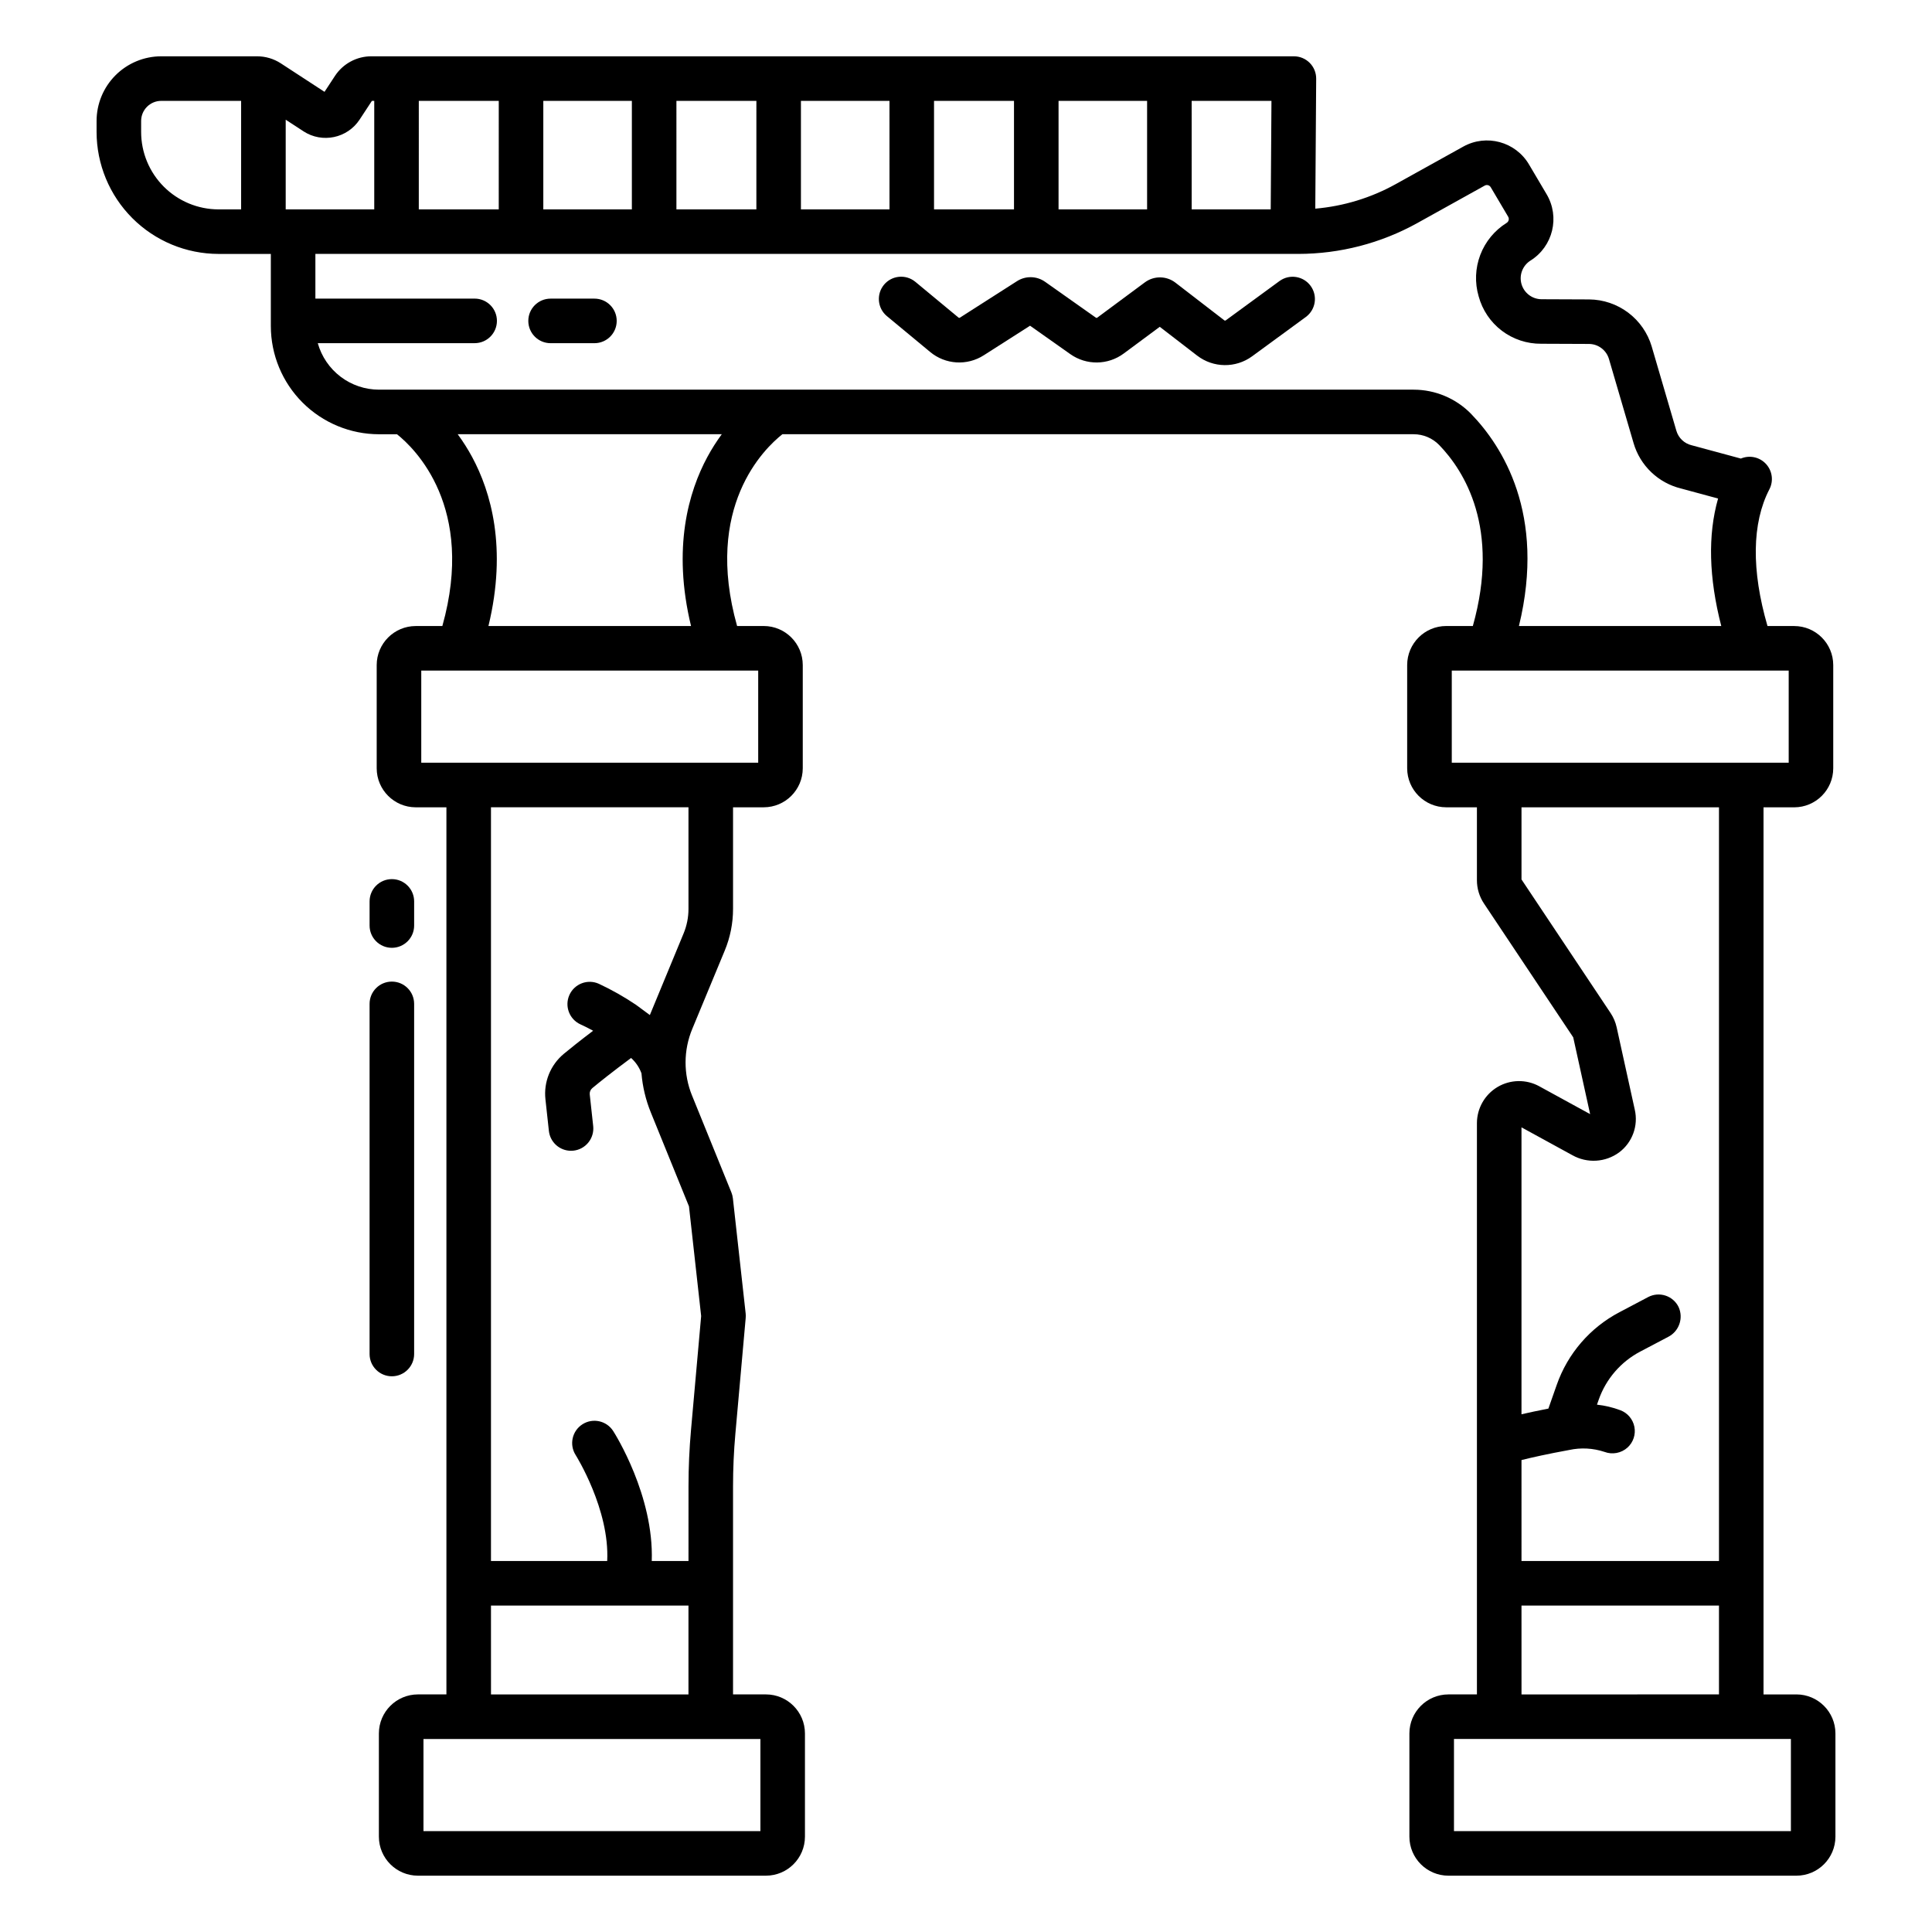
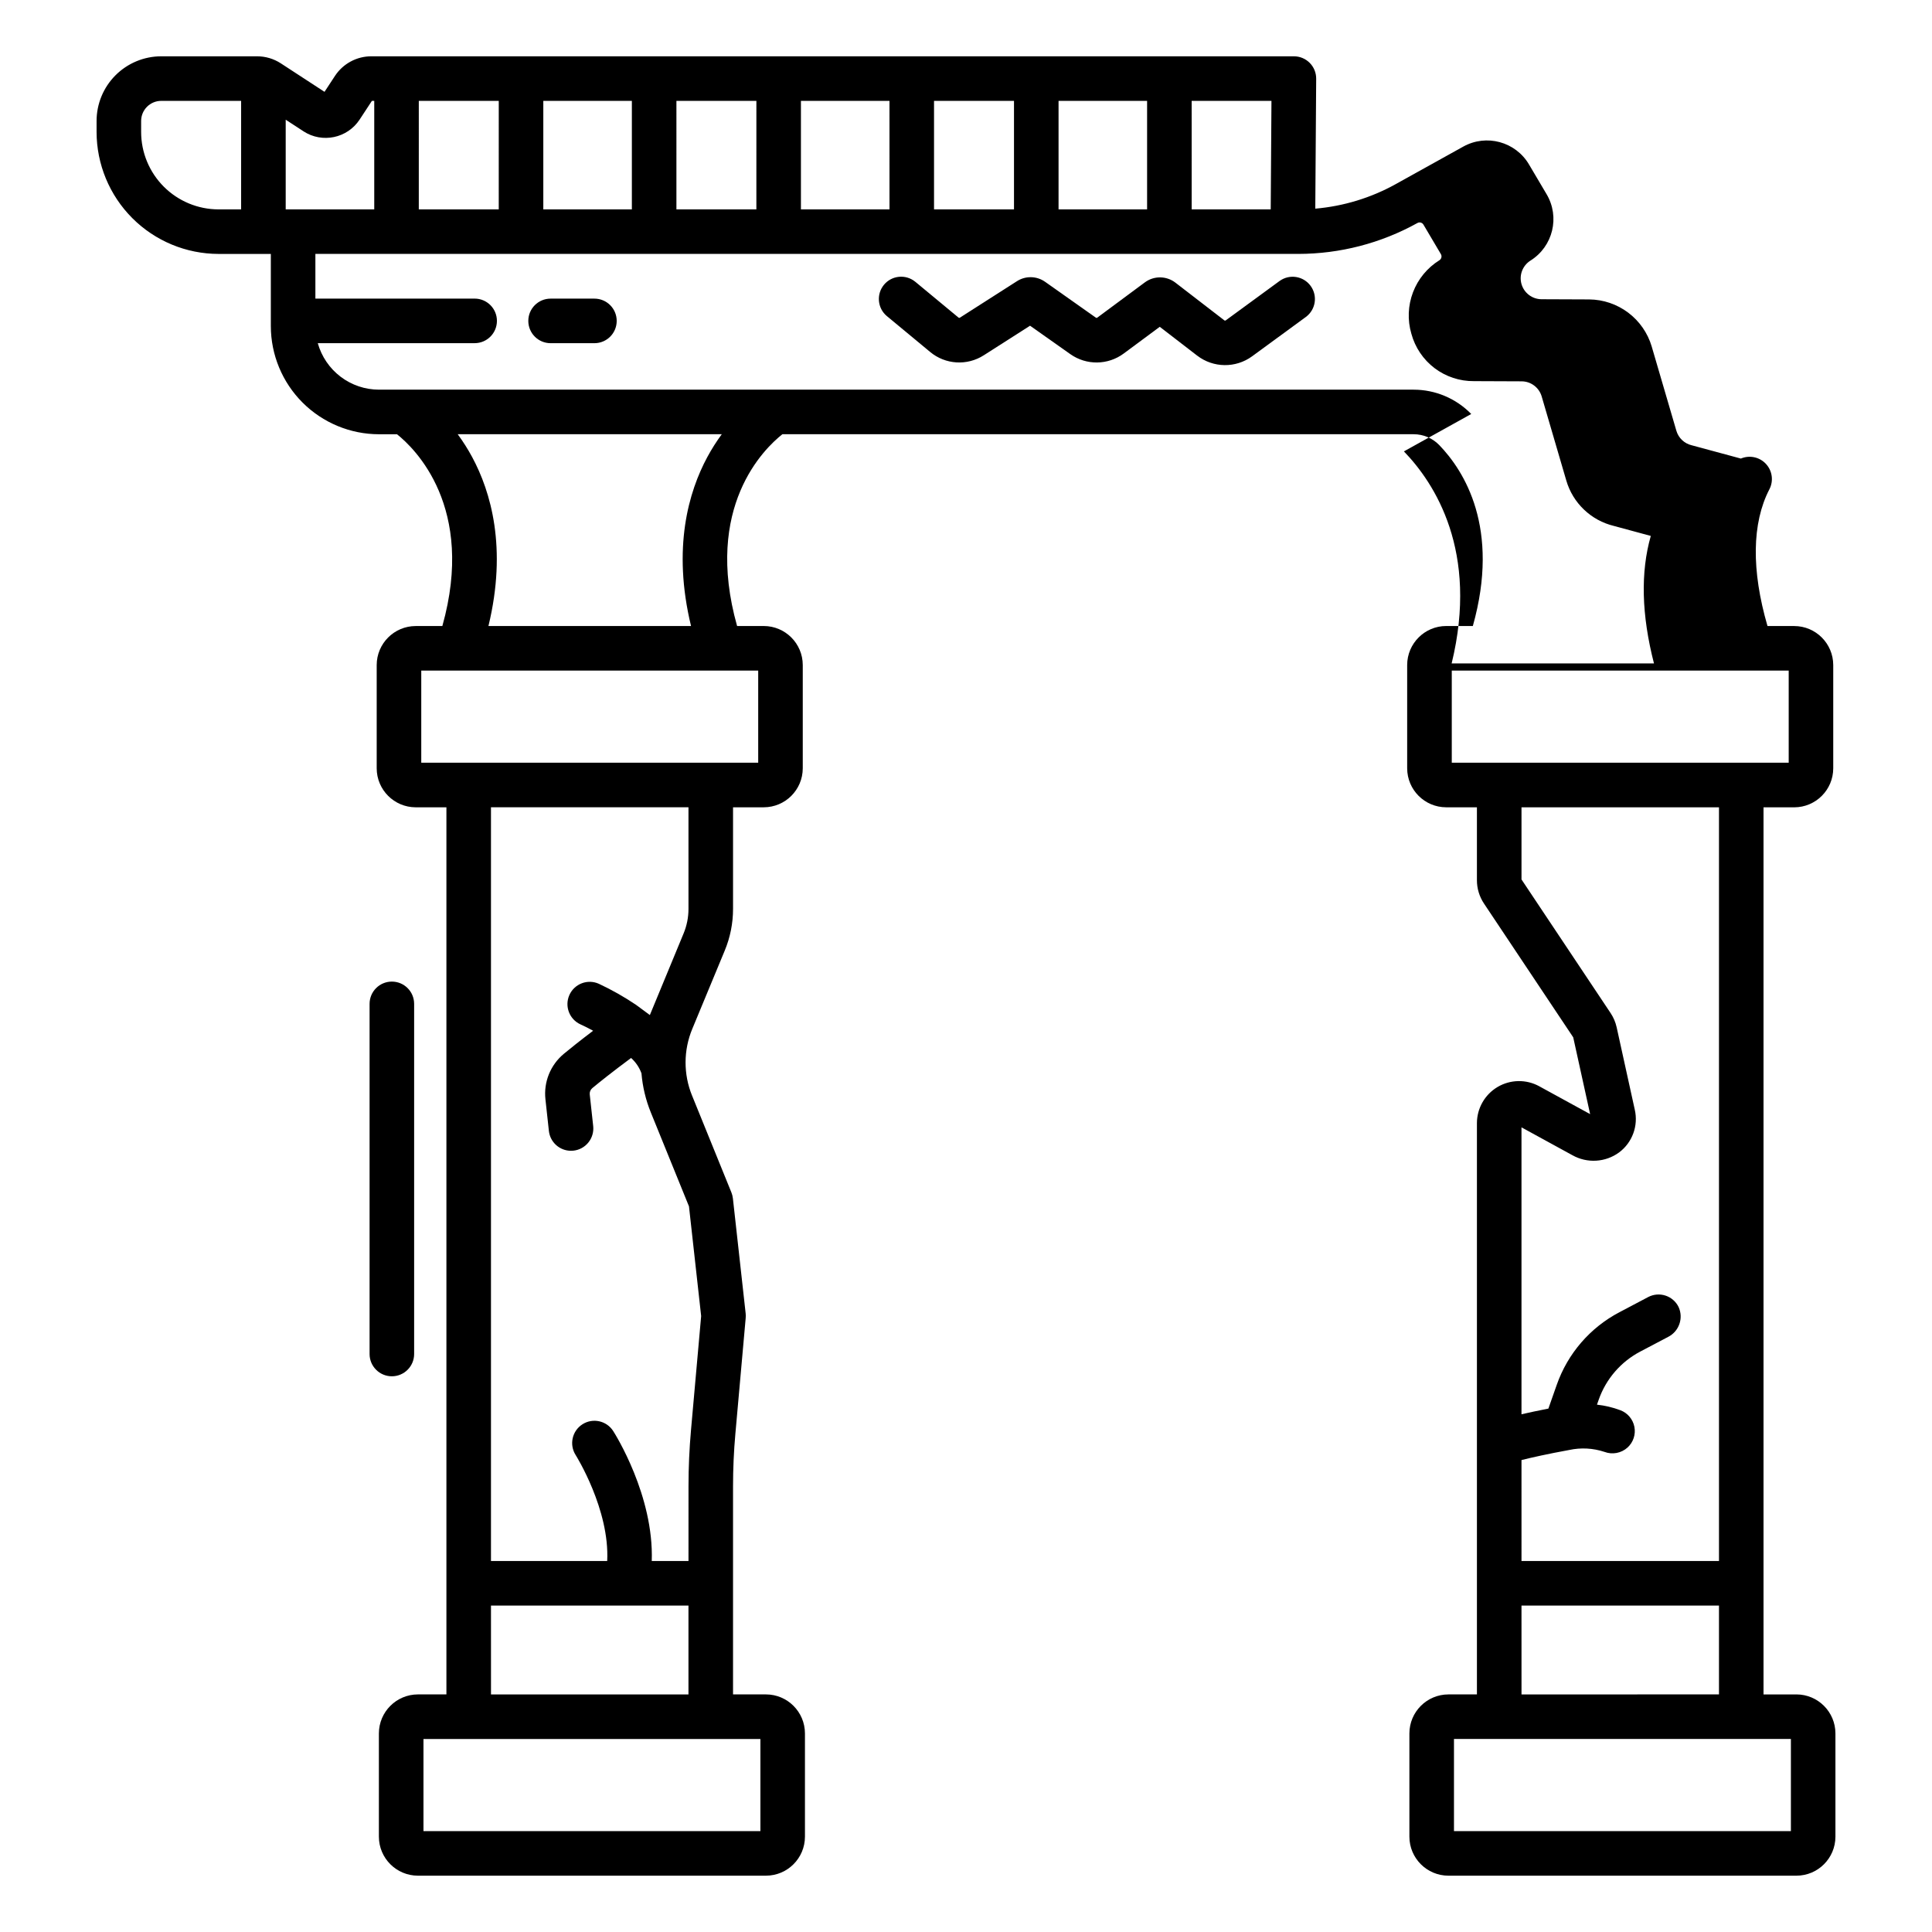
<svg xmlns="http://www.w3.org/2000/svg" fill="#000000" width="800px" height="800px" version="1.1" viewBox="144 144 512 512">
  <g>
    <path d="m483.12 218.45-14.301 10.465c-0.102 0.074-0.234 0.074-0.336 0l-13-10.02c-2.375-1.816-5.664-1.848-8.07-0.074l-12.648 9.375v0.004c-0.098 0.07-0.227 0.07-0.324 0l-13.469-9.512h-0.004c-2.219-1.574-5.172-1.645-7.461-0.172l-15.152 9.684c-0.102 0.062-0.23 0.055-0.324-0.023l-11.488-9.52v0.004c-2.512-2.051-6.211-1.691-8.281 0.805-2.066 2.5-1.734 6.199 0.746 8.285l11.488 9.52c4.039 3.363 9.793 3.719 14.219 0.879l12.262-7.832 10.66 7.527c4.258 3.016 9.977 2.949 14.168-0.164l9.543-7.074 9.938 7.656h0.004c4.266 3.262 10.168 3.332 14.512 0.176l14.301-10.469c2.59-1.941 3.133-5.602 1.223-8.211-1.91-2.609-5.566-3.195-8.195-1.316z" />
    <path d="m301.53 223.14h-11.617c-3.262 0-5.906 2.641-5.906 5.902 0 3.262 2.644 5.906 5.906 5.906h11.617c3.262 0 5.902-2.644 5.902-5.906 0-3.262-2.641-5.902-5.902-5.902z" />
-     <path d="m620.07 593.04h-8.719v-235.09h8.133c5.711-0.008 10.336-4.633 10.344-10.344v-27.355c-0.008-5.707-4.633-10.336-10.344-10.344h-7.078c-4.297-14.797-4.144-27.27 0.5-36.242v0.004c1.148-2.211 0.781-4.906-0.914-6.731-1.695-1.828-4.352-2.391-6.644-1.414l-12.844-3.473-0.195-0.051c-1.941-0.461-3.488-1.926-4.051-3.84l-6.539-22.336h0.004c-1.066-3.578-3.25-6.723-6.234-8.969-2.981-2.242-6.606-3.473-10.34-3.504l-12.648-0.051c-2.457-0.023-4.613-1.66-5.289-4.023-0.676-2.367 0.289-4.894 2.367-6.211 5.988-3.738 7.883-11.578 4.262-17.637l-4.609-7.793c-3.562-6.102-11.355-8.215-17.508-4.754l-17.832 9.906c-6.57 3.648-13.84 5.863-21.328 6.508l0.238-34.43c0.012-1.574-0.605-3.086-1.715-4.203-1.109-1.113-2.617-1.742-4.188-1.742h-244.47c-3.898-0.008-7.539 1.957-9.676 5.223l-2.754 4.195-11.559-7.539c-1.879-1.227-4.074-1.879-6.32-1.879h-25.402c-4.543 0.008-8.895 1.816-12.105 5.027-3.211 3.211-5.016 7.566-5.019 12.109v2.906-0.004c0.008 8.57 3.41 16.785 9.469 22.848 6.055 6.062 14.27 9.473 22.836 9.488h13.875v19.141c0.012 7.598 3.035 14.879 8.406 20.25 5.371 5.367 12.656 8.391 20.25 8.398h4.781c4.699 3.738 20.859 19.332 12.016 50.824h-7.055c-5.707 0.008-10.336 4.633-10.344 10.344v27.355c0.008 5.707 4.637 10.332 10.344 10.34h8.133v235.09h-7.551c-5.707 0.008-10.336 4.633-10.344 10.344v27.355c0.008 5.711 4.637 10.336 10.348 10.34h92.219c5.711-0.004 10.336-4.633 10.344-10.34v-27.355c-0.008-5.711-4.633-10.34-10.344-10.344h-8.715v-55.164c0-4.617 0.207-9.285 0.617-13.875l2.742-30.77-0.004 0.004c0.035-0.395 0.031-0.785-0.012-1.176l-3.379-30.465c-0.059-0.539-0.191-1.07-0.395-1.574l-10.418-25.652h-0.004c-2.324-5.688-2.301-12.062 0.066-17.73l8.582-20.699c1.461-3.516 2.211-7.281 2.207-11.09v-26.902h8.133c5.711-0.008 10.336-4.633 10.344-10.344v-27.355c-0.008-5.707-4.633-10.336-10.344-10.344h-7.059c-8.879-31.562 7.199-47.035 12.004-50.824h167.28c2.547-0.004 4.988 1.023 6.769 2.848 6.633 6.856 16.234 21.992 8.926 47.98h-7.062l0.004-0.004c-5.711 0.008-10.336 4.637-10.344 10.344v27.355c0.008 5.711 4.633 10.336 10.344 10.344h8.141v19.312c-0.004 2.207 0.648 4.363 1.875 6.199l23.645 35.449 4.481 20.352-13.48-7.379v-0.004c-3.457-1.891-7.66-1.82-11.051 0.191-3.391 2.012-5.469 5.664-5.469 9.605v151.37h-7.551c-5.711 0.008-10.336 4.633-10.344 10.344v27.355c0.008 5.707 4.633 10.332 10.34 10.34h92.223c5.707-0.004 10.336-4.633 10.34-10.34v-27.355c-0.008-5.711-4.633-10.336-10.34-10.344zm-412.17-393.55h-6.004c-5.438-0.012-10.648-2.176-14.492-6.023-3.844-3.848-6.004-9.066-6.004-14.504v-2.902c0-2.938 2.379-5.32 5.316-5.328h21.184zm251.9-28.758h21.148l-0.195 28.758h-20.949zm-35.273 0h23.465v28.758h-23.465zm-33 0h21.191v28.758h-21.191zm-35.273 0h23.465l0.004 28.758h-23.469zm-32.996 0h21.191l-0.004 28.758h-21.188zm-35.277 0h23.469v28.758h-23.469zm-32.996 0h21.191l-0.004 28.758h-21.188zm-35.273 28.758v-23.766l4.723 3.078v0.004c4.965 3.223 11.598 1.836 14.859-3.106l3.262-4.969h0.621v28.758zm125.8 405.36v24.422h-89.289v-24.422zm-71.395-11.809-0.004-23.547h52.336v23.547zm52.336-208.2c0.004 2.254-0.441 4.488-1.309 6.566l-8.926 21.59-3.684-2.719 0.004 0.004c-3.129-2.109-6.418-3.969-9.832-5.566-2.977-1.34-6.473-0.012-7.809 2.961-1.336 2.977-0.012 6.469 2.965 7.809 1.043 0.469 2.164 1.039 3.32 1.672-3.566 2.703-6.09 4.731-7.754 6.109h0.004c-3.555 2.941-5.391 7.469-4.887 12.055l0.914 8.387v-0.004c0.328 2.996 2.852 5.262 5.863 5.266 0.215 0 0.434-0.012 0.648-0.035 1.555-0.168 2.981-0.949 3.961-2.172 0.98-1.219 1.438-2.777 1.27-4.336l-0.914-8.387c-0.07-0.641 0.188-1.273 0.688-1.684 1.984-1.648 5.269-4.273 10.266-7.981v-0.004c1.238 1.109 2.188 2.512 2.754 4.074 0.297 3.559 1.129 7.051 2.477 10.359l10.113 24.895 3.227 29.066-2.688 30.18c-0.441 4.941-0.664 9.961-0.664 14.926l-0.004 19.809h-9.734c0.59-17.293-9.711-33.652-10.211-34.43-1.754-2.75-5.406-3.555-8.152-1.801-2.75 1.754-3.555 5.406-1.801 8.156 0.098 0.16 9.047 14.449 8.355 28.078l-30.801-0.004v-199.74h52.34zm18.477-63.133v24.422h-89.293v-24.422zm-17.801-11.809h-53.688c5.019-20.734 0.621-35.621-4.324-44.789-1.133-2.098-2.41-4.113-3.82-6.035h69.977c-1.41 1.922-2.688 3.938-3.82 6.035-4.945 9.168-9.34 24.059-4.324 44.793zm206.76-56.188c-4.012-4.117-9.512-6.441-15.258-6.445h-274.2c-3.676-0.004-7.25-1.211-10.18-3.438-2.926-2.227-5.047-5.348-6.039-8.887h41.574c3.258 0 5.902-2.644 5.902-5.906 0-3.262-2.644-5.902-5.902-5.902h-42.207v-11.844h260.47c11.051-0.008 21.918-2.824 31.578-8.188l17.832-9.91c0.566-0.32 1.281-0.121 1.605 0.438l4.609 7.793c0.336 0.562 0.164 1.293-0.395 1.641-3.191 1.988-5.648 4.969-6.988 8.484-1.34 3.516-1.492 7.371-0.434 10.984 0.984 3.637 3.144 6.844 6.148 9.121 3.008 2.273 6.68 3.484 10.449 3.445l12.648 0.051c2.445 0.02 4.59 1.637 5.285 3.981l6.539 22.336v0.004c0.859 2.926 2.473 5.574 4.684 7.68 2.207 2.106 4.93 3.594 7.894 4.312l9.805 2.656c-2.75 9.637-2.461 20.945 0.844 33.785h-53.621c7.246-29.719-4.504-47.766-12.648-56.188zm-5.156 92.418v-24.422h89.289v24.422zm18.477 184.8c2.731-0.68 6.887-1.621 12.625-2.664 3.102-0.676 6.328-0.508 9.344 0.492 2.102 0.801 4.473 0.355 6.141-1.152 1.516-1.387 2.199-3.457 1.812-5.473-0.391-2.016-1.797-3.684-3.719-4.406-1.996-0.75-4.078-1.246-6.199-1.477l0.469-1.332v-0.004c1.93-5.481 5.859-10.031 11.004-12.734l7.379-3.883c2.902-1.469 4.129-4.969 2.777-7.93-0.703-1.434-1.953-2.523-3.469-3.019-1.52-0.496-3.172-0.359-4.586 0.383l-7.598 4.008c-7.789 4.082-13.734 10.969-16.641 19.27l-2.211 6.285c-2.789 0.543-5.156 1.051-7.129 1.504v-76.039l13.48 7.379c3.926 2.211 8.777 1.918 12.406-0.746 3.488-2.617 5.109-7.039 4.144-11.289l-4.809-21.855c-0.301-1.355-0.848-2.641-1.617-3.793l-23.602-35.391v-19.117h52.336v199.74h-52.336zm0 38.559h52.336v23.547l-52.332 0.004zm71.395 59.781h-89.289v-24.422h89.289z" />
-     <path d="m247.85 395.18c3.258 0 5.902-2.641 5.902-5.902v-6.398c0-3.258-2.644-5.902-5.902-5.902-3.262 0-5.906 2.644-5.906 5.902v6.398c0 3.262 2.644 5.902 5.906 5.902z" />
+     <path d="m620.07 593.04h-8.719v-235.09h8.133c5.711-0.008 10.336-4.633 10.344-10.344v-27.355c-0.008-5.707-4.633-10.336-10.344-10.344h-7.078c-4.297-14.797-4.144-27.27 0.5-36.242v0.004c1.148-2.211 0.781-4.906-0.914-6.731-1.695-1.828-4.352-2.391-6.644-1.414l-12.844-3.473-0.195-0.051c-1.941-0.461-3.488-1.926-4.051-3.84l-6.539-22.336h0.004c-1.066-3.578-3.25-6.723-6.234-8.969-2.981-2.242-6.606-3.473-10.34-3.504l-12.648-0.051c-2.457-0.023-4.613-1.66-5.289-4.023-0.676-2.367 0.289-4.894 2.367-6.211 5.988-3.738 7.883-11.578 4.262-17.637l-4.609-7.793c-3.562-6.102-11.355-8.215-17.508-4.754l-17.832 9.906c-6.57 3.648-13.84 5.863-21.328 6.508l0.238-34.43c0.012-1.574-0.605-3.086-1.715-4.203-1.109-1.113-2.617-1.742-4.188-1.742h-244.47c-3.898-0.008-7.539 1.957-9.676 5.223l-2.754 4.195-11.559-7.539c-1.879-1.227-4.074-1.879-6.32-1.879h-25.402c-4.543 0.008-8.895 1.816-12.105 5.027-3.211 3.211-5.016 7.566-5.019 12.109v2.906-0.004c0.008 8.57 3.41 16.785 9.469 22.848 6.055 6.062 14.27 9.473 22.836 9.488h13.875v19.141c0.012 7.598 3.035 14.879 8.406 20.25 5.371 5.367 12.656 8.391 20.25 8.398h4.781c4.699 3.738 20.859 19.332 12.016 50.824h-7.055c-5.707 0.008-10.336 4.633-10.344 10.344v27.355c0.008 5.707 4.637 10.332 10.344 10.34h8.133v235.09h-7.551c-5.707 0.008-10.336 4.633-10.344 10.344v27.355c0.008 5.711 4.637 10.336 10.348 10.34h92.219c5.711-0.004 10.336-4.633 10.344-10.34v-27.355c-0.008-5.711-4.633-10.34-10.344-10.344h-8.715v-55.164c0-4.617 0.207-9.285 0.617-13.875l2.742-30.77-0.004 0.004c0.035-0.395 0.031-0.785-0.012-1.176l-3.379-30.465c-0.059-0.539-0.191-1.07-0.395-1.574l-10.418-25.652h-0.004c-2.324-5.688-2.301-12.062 0.066-17.73l8.582-20.699c1.461-3.516 2.211-7.281 2.207-11.09v-26.902h8.133c5.711-0.008 10.336-4.633 10.344-10.344v-27.355c-0.008-5.707-4.633-10.336-10.344-10.344h-7.059c-8.879-31.562 7.199-47.035 12.004-50.824h167.28c2.547-0.004 4.988 1.023 6.769 2.848 6.633 6.856 16.234 21.992 8.926 47.98h-7.062l0.004-0.004c-5.711 0.008-10.336 4.637-10.344 10.344v27.355c0.008 5.711 4.633 10.336 10.344 10.344h8.141v19.312c-0.004 2.207 0.648 4.363 1.875 6.199l23.645 35.449 4.481 20.352-13.48-7.379v-0.004c-3.457-1.891-7.66-1.82-11.051 0.191-3.391 2.012-5.469 5.664-5.469 9.605v151.37h-7.551c-5.711 0.008-10.336 4.633-10.344 10.344v27.355c0.008 5.707 4.633 10.332 10.34 10.34h92.223c5.707-0.004 10.336-4.633 10.34-10.34v-27.355c-0.008-5.711-4.633-10.336-10.34-10.344zm-412.17-393.55h-6.004c-5.438-0.012-10.648-2.176-14.492-6.023-3.844-3.848-6.004-9.066-6.004-14.504v-2.902c0-2.938 2.379-5.32 5.316-5.328h21.184zm251.9-28.758h21.148l-0.195 28.758h-20.949zm-35.273 0h23.465v28.758h-23.465zm-33 0h21.191v28.758h-21.191zm-35.273 0h23.465l0.004 28.758h-23.469zm-32.996 0h21.191l-0.004 28.758h-21.188zm-35.277 0h23.469v28.758h-23.469zm-32.996 0h21.191l-0.004 28.758h-21.188zm-35.273 28.758v-23.766l4.723 3.078v0.004c4.965 3.223 11.598 1.836 14.859-3.106l3.262-4.969h0.621v28.758zm125.8 405.36v24.422h-89.289v-24.422zm-71.395-11.809-0.004-23.547h52.336v23.547zm52.336-208.2c0.004 2.254-0.441 4.488-1.309 6.566l-8.926 21.59-3.684-2.719 0.004 0.004c-3.129-2.109-6.418-3.969-9.832-5.566-2.977-1.34-6.473-0.012-7.809 2.961-1.336 2.977-0.012 6.469 2.965 7.809 1.043 0.469 2.164 1.039 3.32 1.672-3.566 2.703-6.09 4.731-7.754 6.109h0.004c-3.555 2.941-5.391 7.469-4.887 12.055l0.914 8.387v-0.004c0.328 2.996 2.852 5.262 5.863 5.266 0.215 0 0.434-0.012 0.648-0.035 1.555-0.168 2.981-0.949 3.961-2.172 0.98-1.219 1.438-2.777 1.27-4.336l-0.914-8.387c-0.07-0.641 0.188-1.273 0.688-1.684 1.984-1.648 5.269-4.273 10.266-7.981v-0.004c1.238 1.109 2.188 2.512 2.754 4.074 0.297 3.559 1.129 7.051 2.477 10.359l10.113 24.895 3.227 29.066-2.688 30.18c-0.441 4.941-0.664 9.961-0.664 14.926l-0.004 19.809h-9.734c0.59-17.293-9.711-33.652-10.211-34.43-1.754-2.75-5.406-3.555-8.152-1.801-2.75 1.754-3.555 5.406-1.801 8.156 0.098 0.16 9.047 14.449 8.355 28.078l-30.801-0.004v-199.74h52.34zm18.477-63.133v24.422h-89.293v-24.422zm-17.801-11.809h-53.688c5.019-20.734 0.621-35.621-4.324-44.789-1.133-2.098-2.41-4.113-3.82-6.035h69.977c-1.41 1.922-2.688 3.938-3.82 6.035-4.945 9.168-9.34 24.059-4.324 44.793zm206.76-56.188c-4.012-4.117-9.512-6.441-15.258-6.445h-274.2c-3.676-0.004-7.25-1.211-10.18-3.438-2.926-2.227-5.047-5.348-6.039-8.887h41.574c3.258 0 5.902-2.644 5.902-5.906 0-3.262-2.644-5.902-5.902-5.902h-42.207v-11.844h260.47c11.051-0.008 21.918-2.824 31.578-8.188c0.566-0.32 1.281-0.121 1.605 0.438l4.609 7.793c0.336 0.562 0.164 1.293-0.395 1.641-3.191 1.988-5.648 4.969-6.988 8.484-1.34 3.516-1.492 7.371-0.434 10.984 0.984 3.637 3.144 6.844 6.148 9.121 3.008 2.273 6.68 3.484 10.449 3.445l12.648 0.051c2.445 0.02 4.59 1.637 5.285 3.981l6.539 22.336v0.004c0.859 2.926 2.473 5.574 4.684 7.68 2.207 2.106 4.93 3.594 7.894 4.312l9.805 2.656c-2.75 9.637-2.461 20.945 0.844 33.785h-53.621c7.246-29.719-4.504-47.766-12.648-56.188zm-5.156 92.418v-24.422h89.289v24.422zm18.477 184.8c2.731-0.68 6.887-1.621 12.625-2.664 3.102-0.676 6.328-0.508 9.344 0.492 2.102 0.801 4.473 0.355 6.141-1.152 1.516-1.387 2.199-3.457 1.812-5.473-0.391-2.016-1.797-3.684-3.719-4.406-1.996-0.75-4.078-1.246-6.199-1.477l0.469-1.332v-0.004c1.93-5.481 5.859-10.031 11.004-12.734l7.379-3.883c2.902-1.469 4.129-4.969 2.777-7.93-0.703-1.434-1.953-2.523-3.469-3.019-1.52-0.496-3.172-0.359-4.586 0.383l-7.598 4.008c-7.789 4.082-13.734 10.969-16.641 19.27l-2.211 6.285c-2.789 0.543-5.156 1.051-7.129 1.504v-76.039l13.48 7.379c3.926 2.211 8.777 1.918 12.406-0.746 3.488-2.617 5.109-7.039 4.144-11.289l-4.809-21.855c-0.301-1.355-0.848-2.641-1.617-3.793l-23.602-35.391v-19.117h52.336v199.74h-52.336zm0 38.559h52.336v23.547l-52.332 0.004zm71.395 59.781h-89.289v-24.422h89.289z" />
    <path d="m253.75 502.82v-92.785c0-3.262-2.644-5.902-5.902-5.902-3.262 0-5.906 2.641-5.906 5.902v92.793c0 3.258 2.644 5.902 5.906 5.902 3.258 0 5.902-2.644 5.902-5.902z" />
  </g>
</svg>